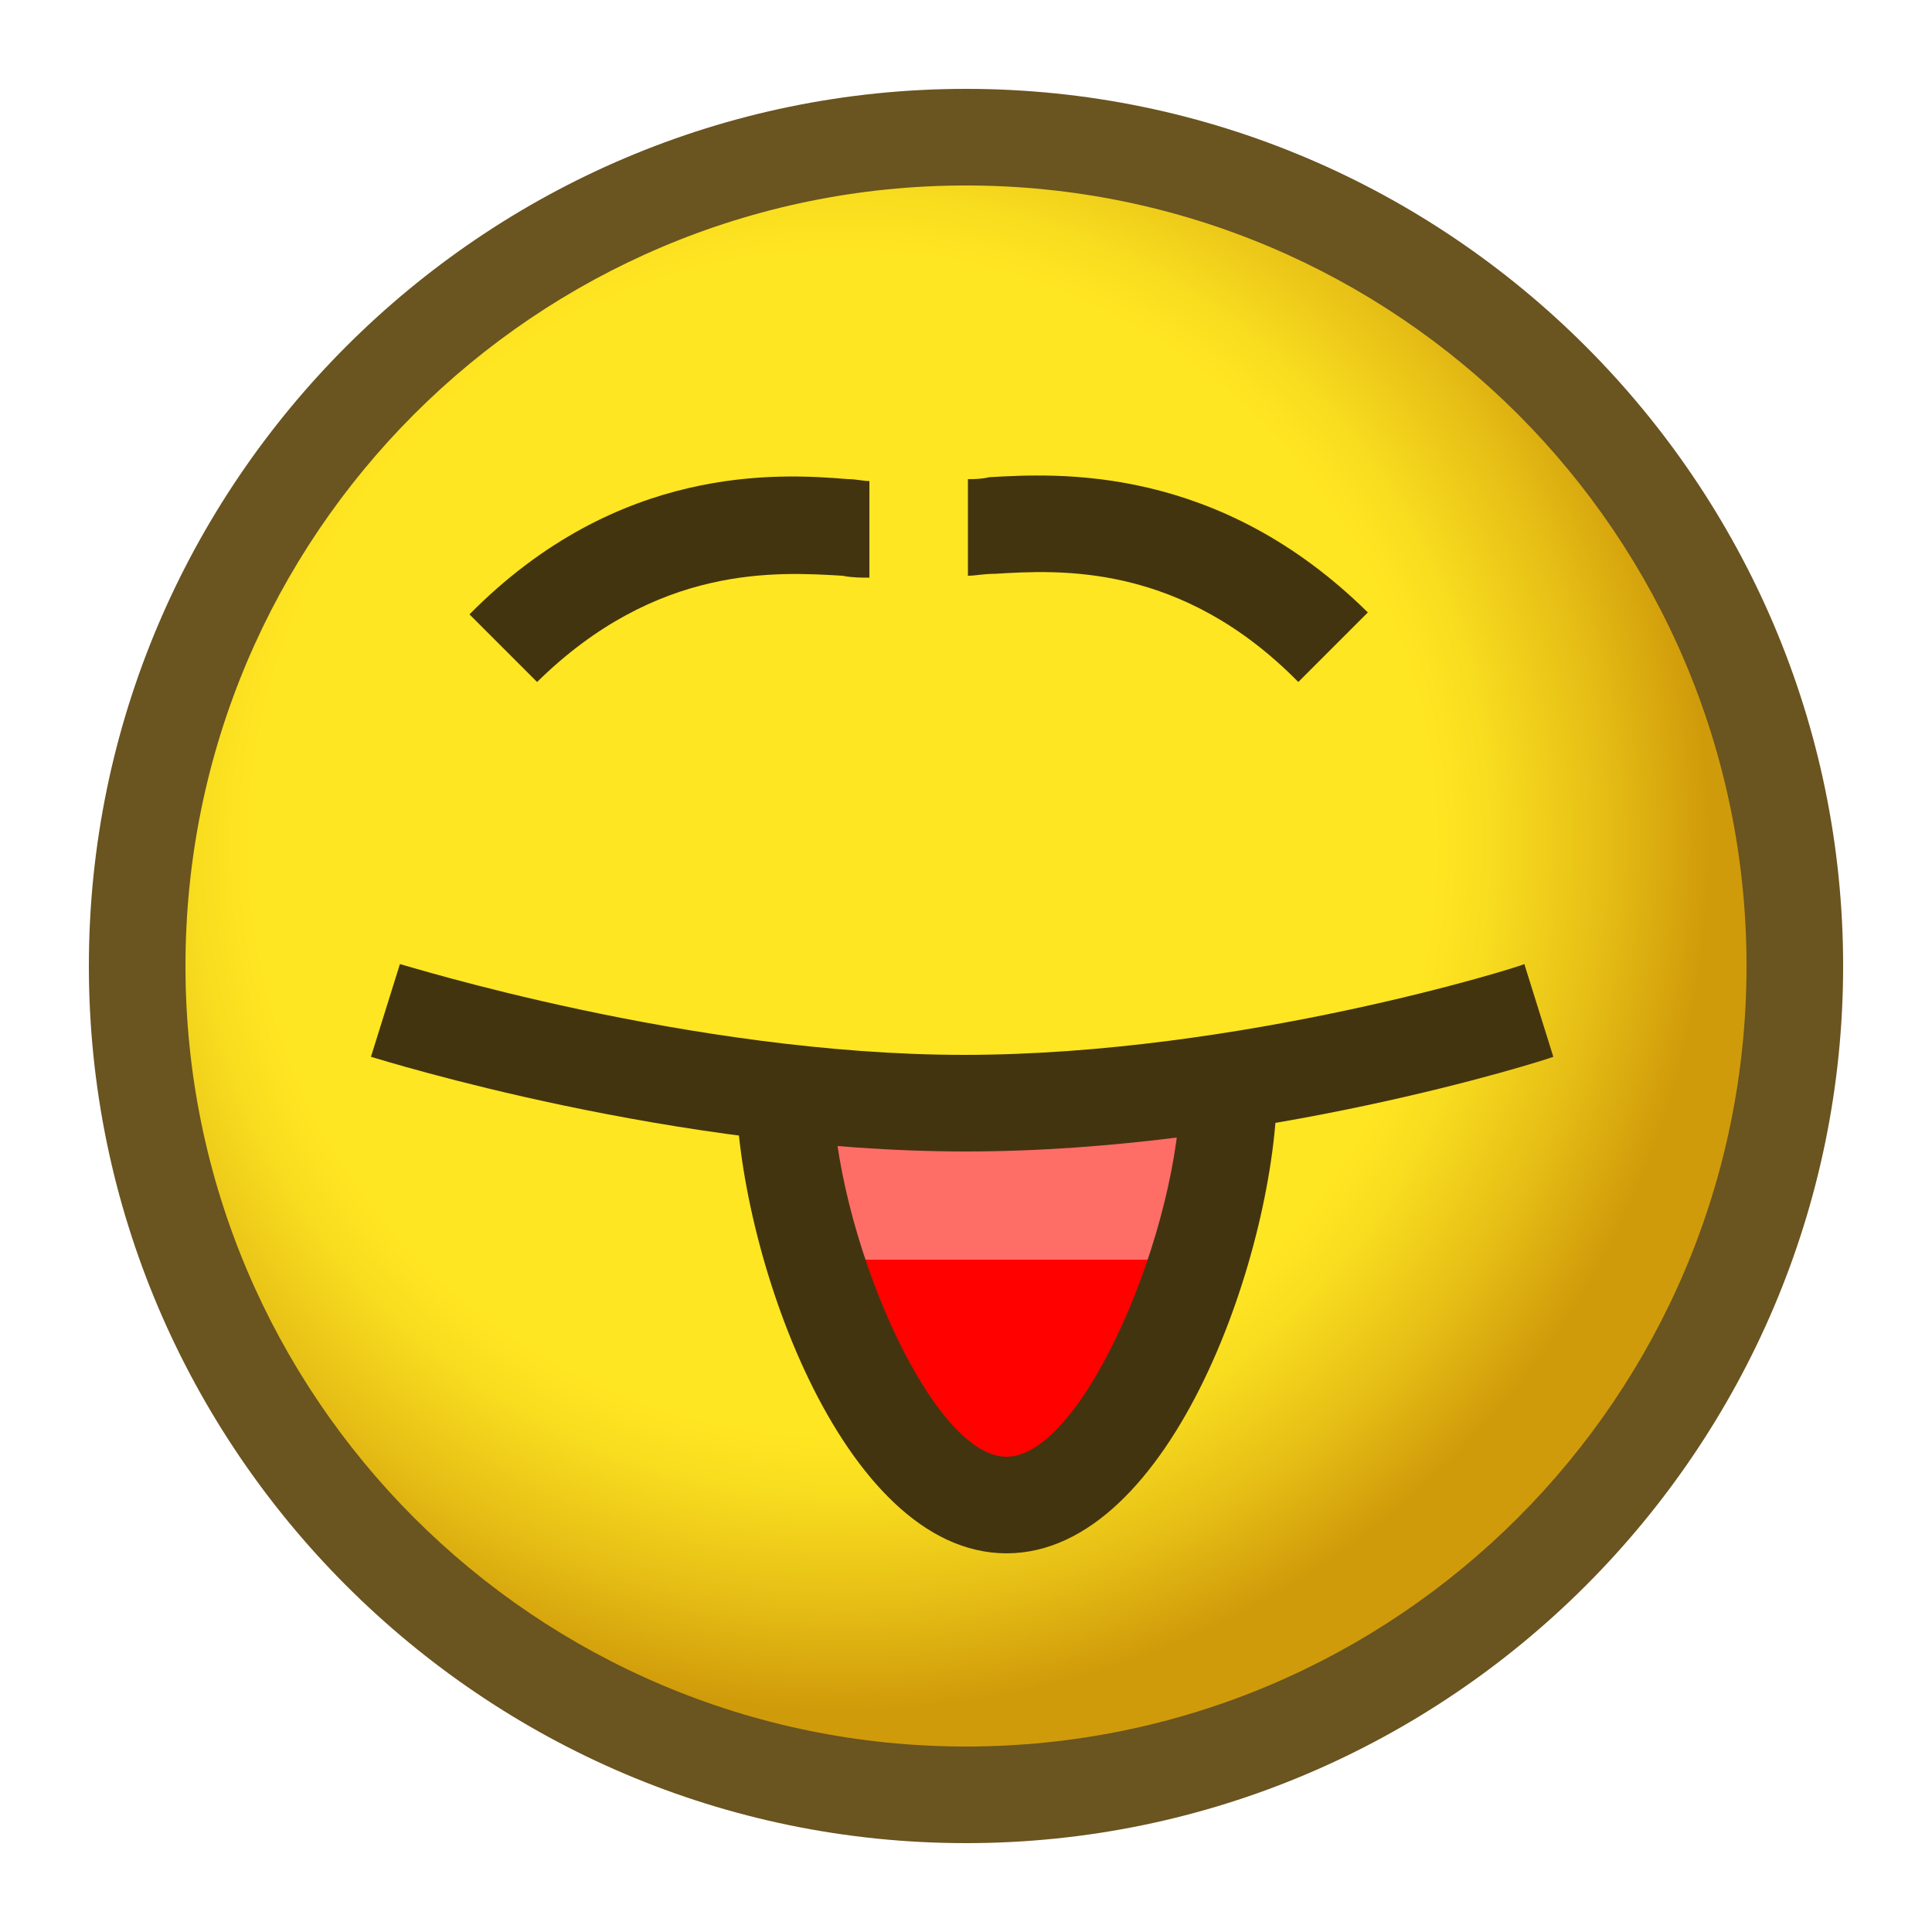
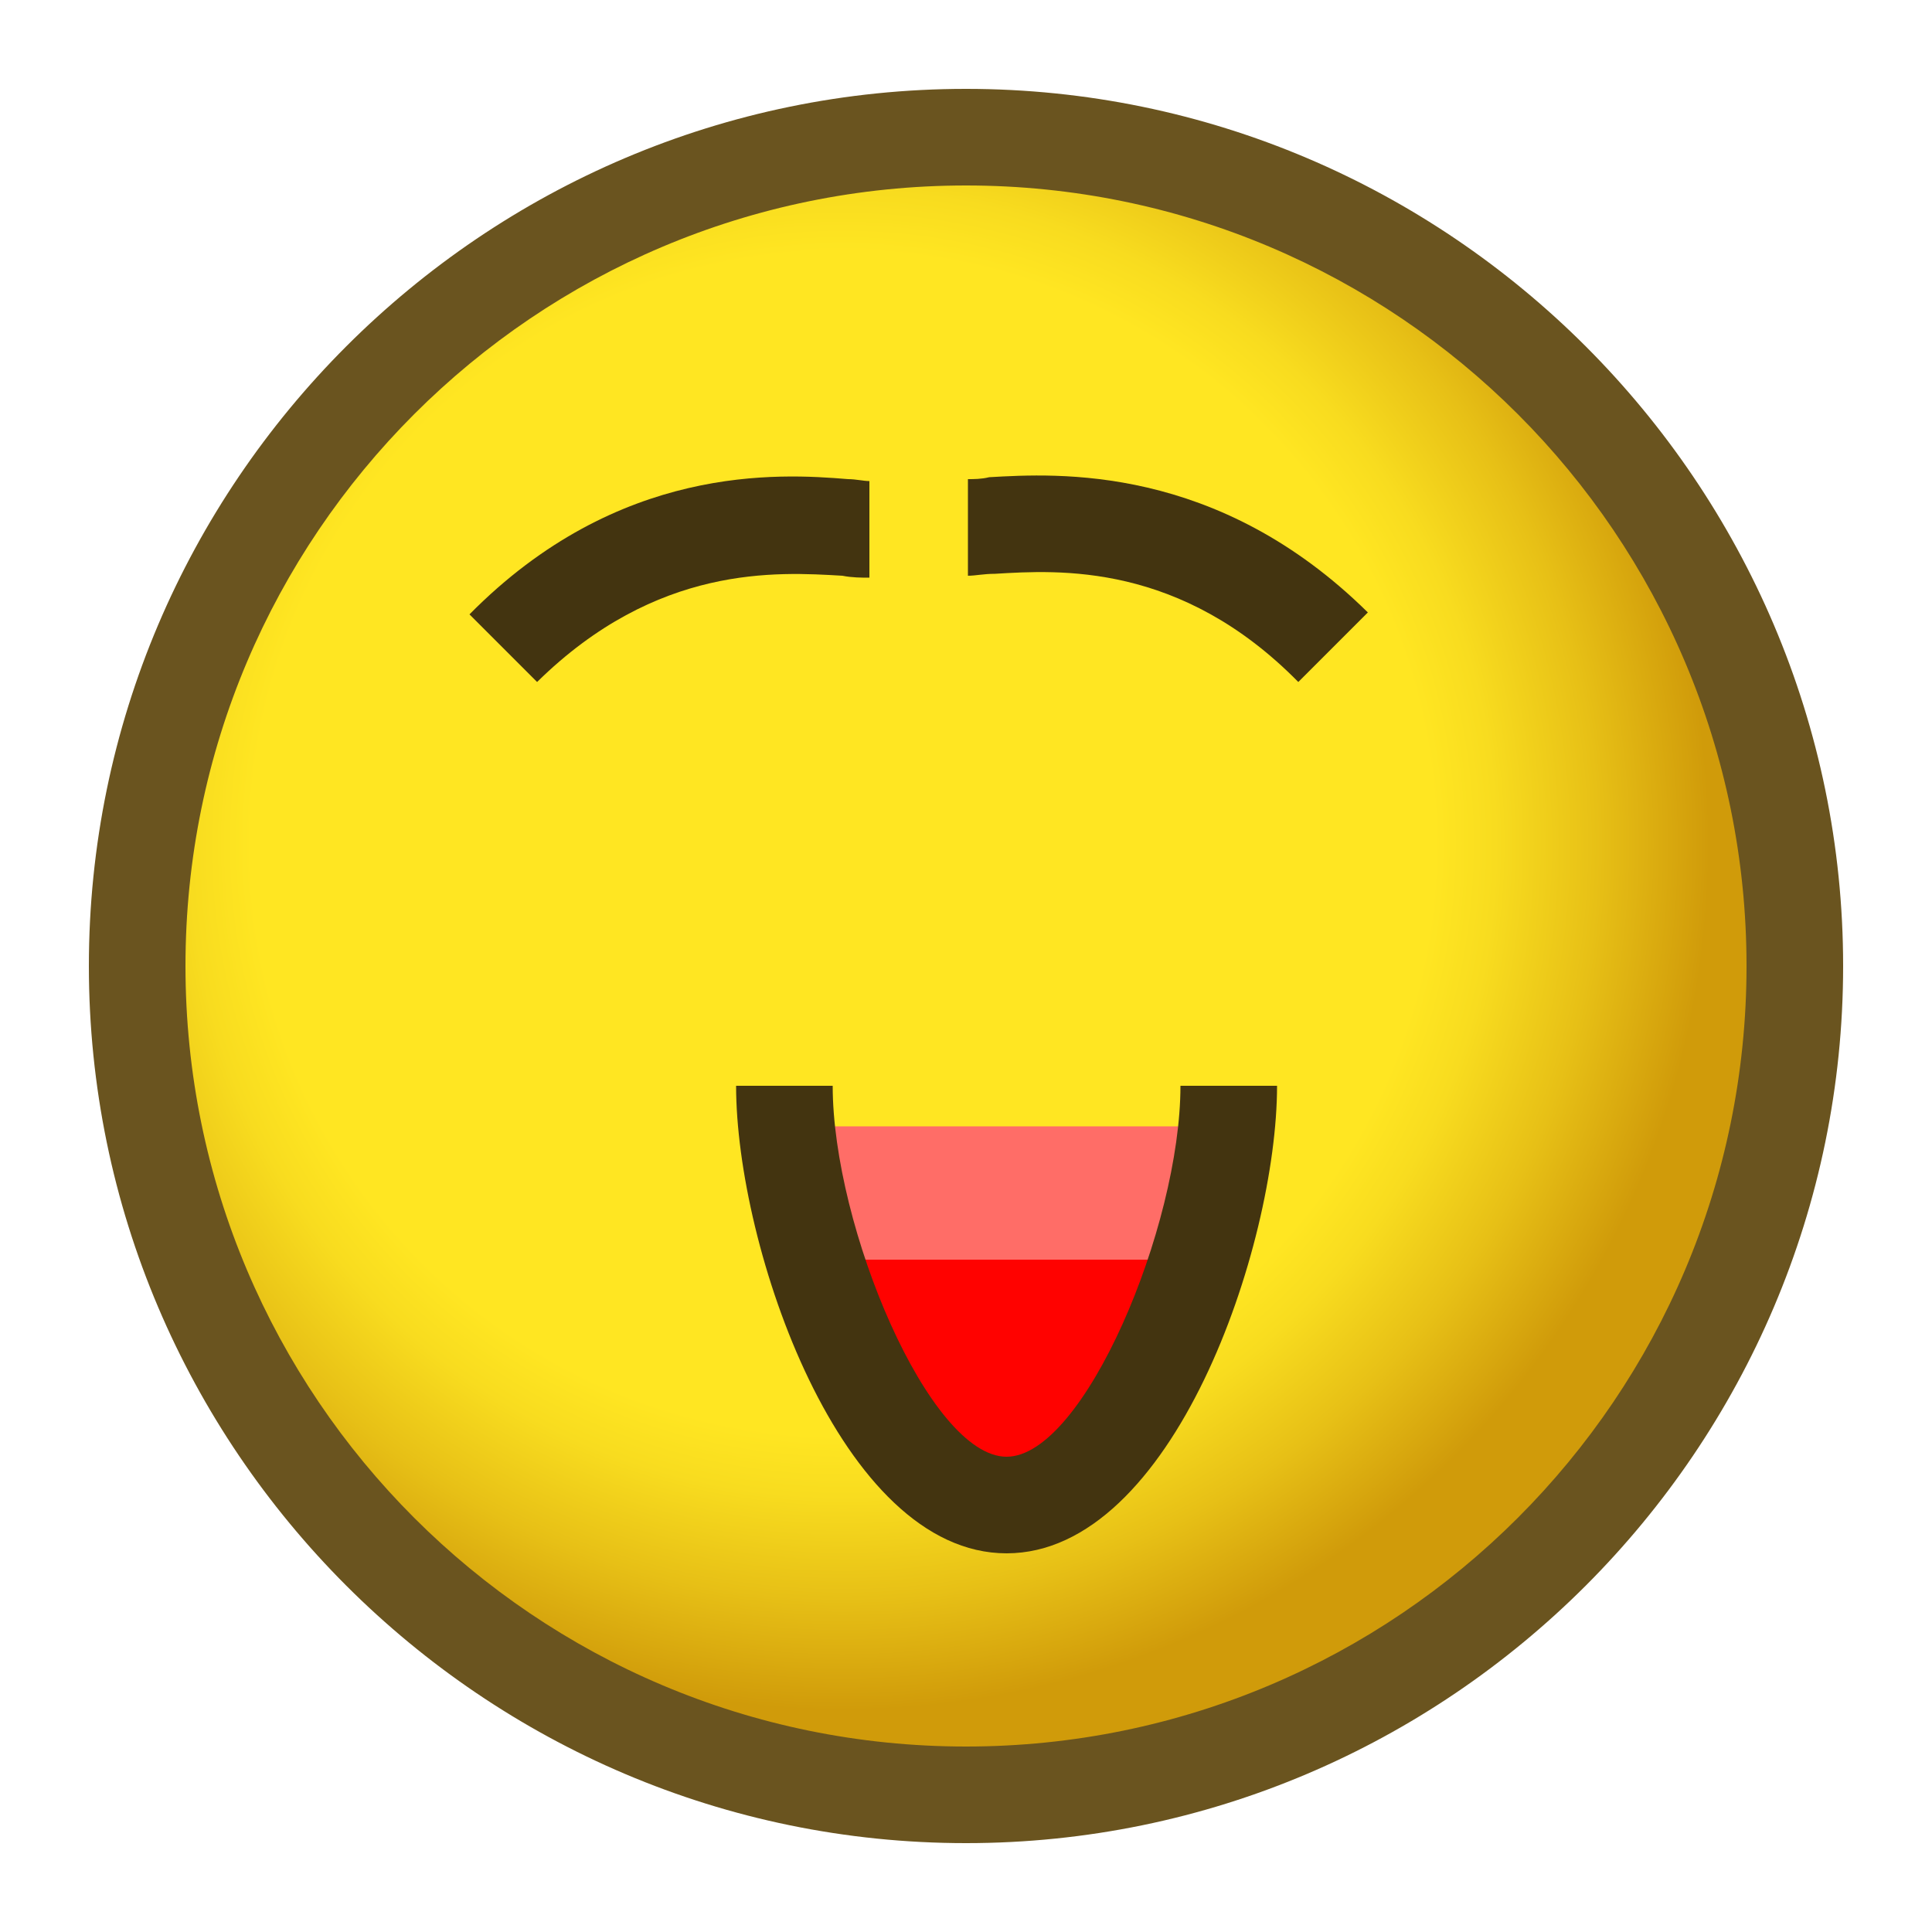
<svg xmlns="http://www.w3.org/2000/svg" version="1.1" id="vettori" x="0px" y="0px" viewBox="0 0 100 100" style="enable-background:new 0 0 100 100;" xml:space="preserve">
  <style type="text/css">
	.st0{fill:url(#faccia_1_);}
	.st1{fill:#6A541F;}
	.st2{fill:#433410;}
	.st3{fill:#FF0200;}
	.st4{fill:#FF6D67;}
</style>
  <title>tongue</title>
  <g id="tongue">
    <g id="faccia_tongue">
      <radialGradient id="faccia_1_" cx="43.63" cy="57.61" r="52.76" gradientTransform="matrix(1 0 0 -1 0 101.28)" gradientUnits="userSpaceOnUse">
        <stop offset="0.58" style="stop-color:#FFE622" />
        <stop offset="0.64" style="stop-color:#F8DC1F" />
        <stop offset="0.74" style="stop-color:#E7C016" />
        <stop offset="0.85" style="stop-color:#D09B0A" />
      </radialGradient>
      <circle id="faccia" class="st0" cx="50" cy="50" r="42.9" />
      <path class="st1" d="M50,95.4C25,95.4,4.6,75,4.6,50S25,4.6,50,4.6S95.4,25,95.4,50S75,95.4,50,95.4z M50,9.6    C27.7,9.6,9.6,27.7,9.6,50S27.7,90.4,50,90.4S90.4,72.3,90.4,50S72.3,9.6,50,9.6z" />
    </g>
    <g id="occhi_tongue">
      <path class="st2" d="M67.2,35.3c-6.1-6.2-12.4-5.8-15.7-5.6c-0.6,0-1,0.1-1.4,0.1v-5c0.3,0,0.7,0,1.1-0.1c3.5-0.2,11.8-0.7,19.6,7    L67.2,35.3z" />
      <path class="st2" d="M27.8,35.3l-3.5-3.5c7.7-7.8,16-7.3,19.6-7c0.4,0,0.8,0.1,1.1,0.1v5c-0.4,0-0.9,0-1.4-0.1    C40.2,29.6,34,29.2,27.8,35.3z" />
    </g>
    <g id="bocca_tongue">
      <polygon class="st3" points="42.3,65.2 61.2,65.2 57.4,76.5 47.2,76.5   " />
      <rect x="42.3" y="58.3" class="st4" width="18.8" height="6.9" />
      <path class="st2" d="M52.1,80.4c-8.6,0-14-15.9-14-24.2h5c0,7.3,5,19.2,9,19.2c4,0,9-11.9,9-19.2h5C66.1,64.5,60.7,80.4,52.1,80.4    z" />
-       <path class="st2" d="M50,59.6c-15.1,0-30.1-4.7-30.8-4.9l1.5-4.8c0.1,0,15,4.7,29.2,4.7c14.3,0,28.9-4.6,29-4.7l1.5,4.8    C79.9,54.9,65.1,59.6,50,59.6z" />
    </g>
  </g>
</svg>